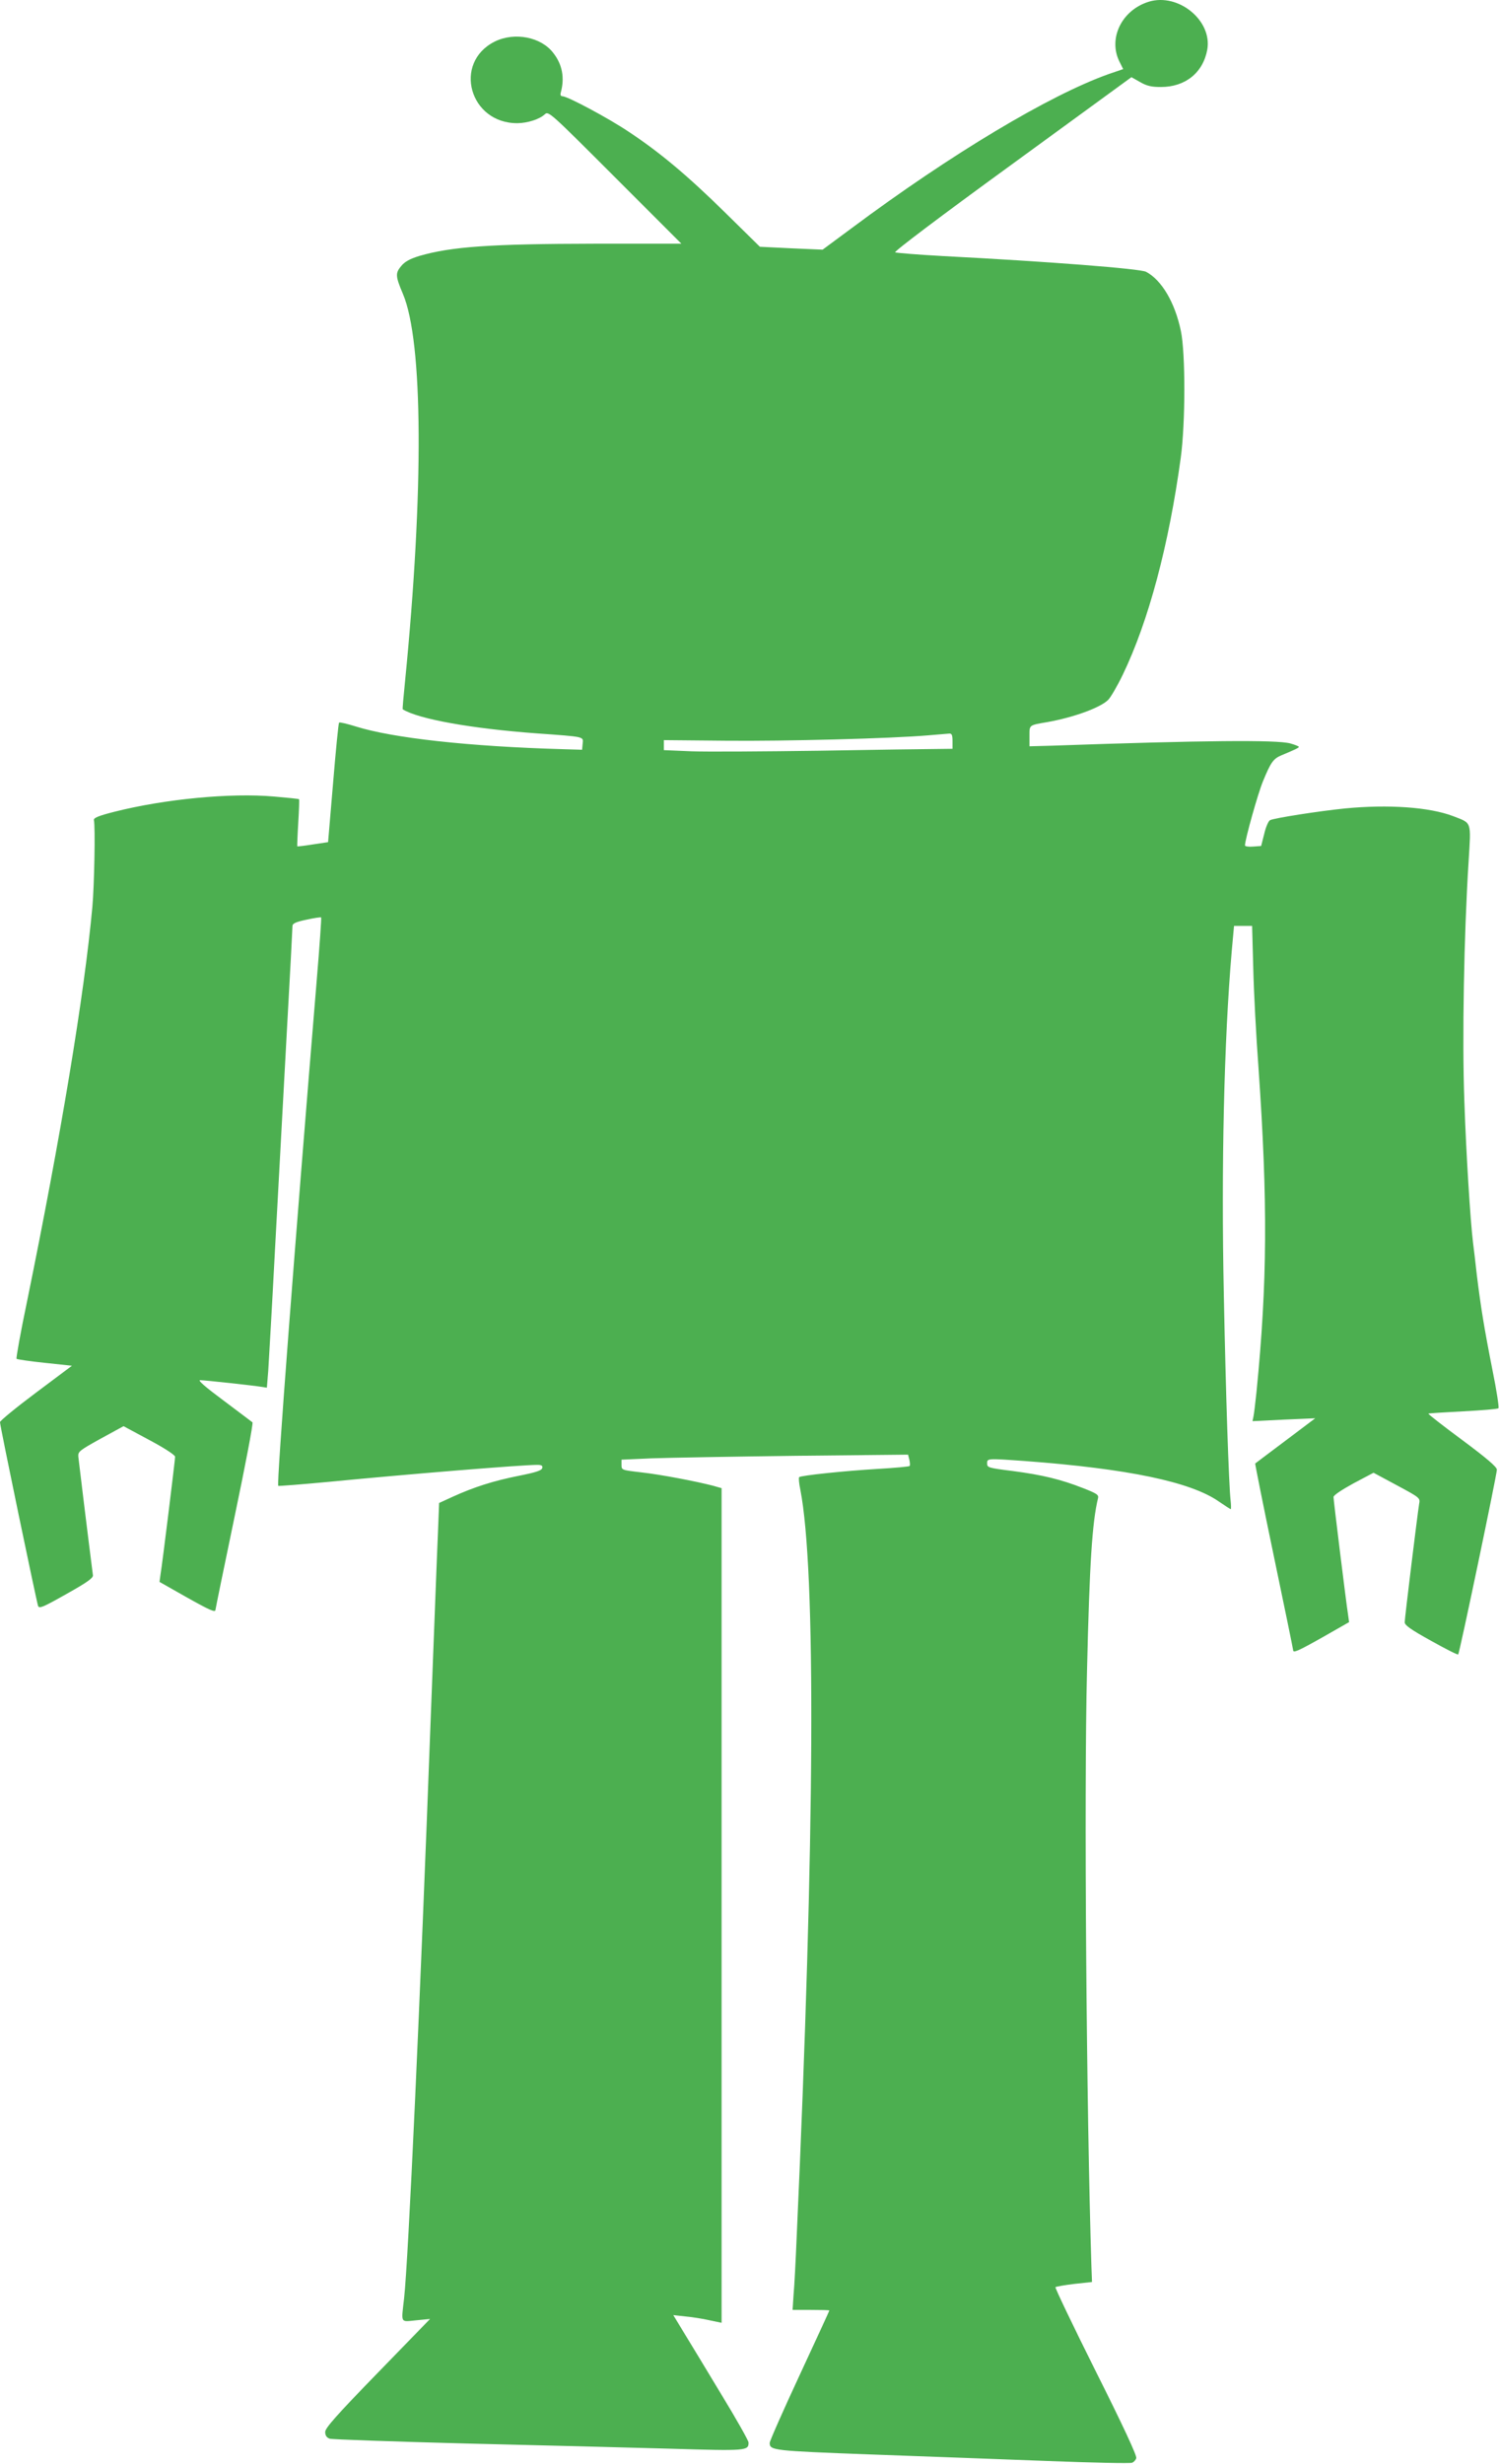
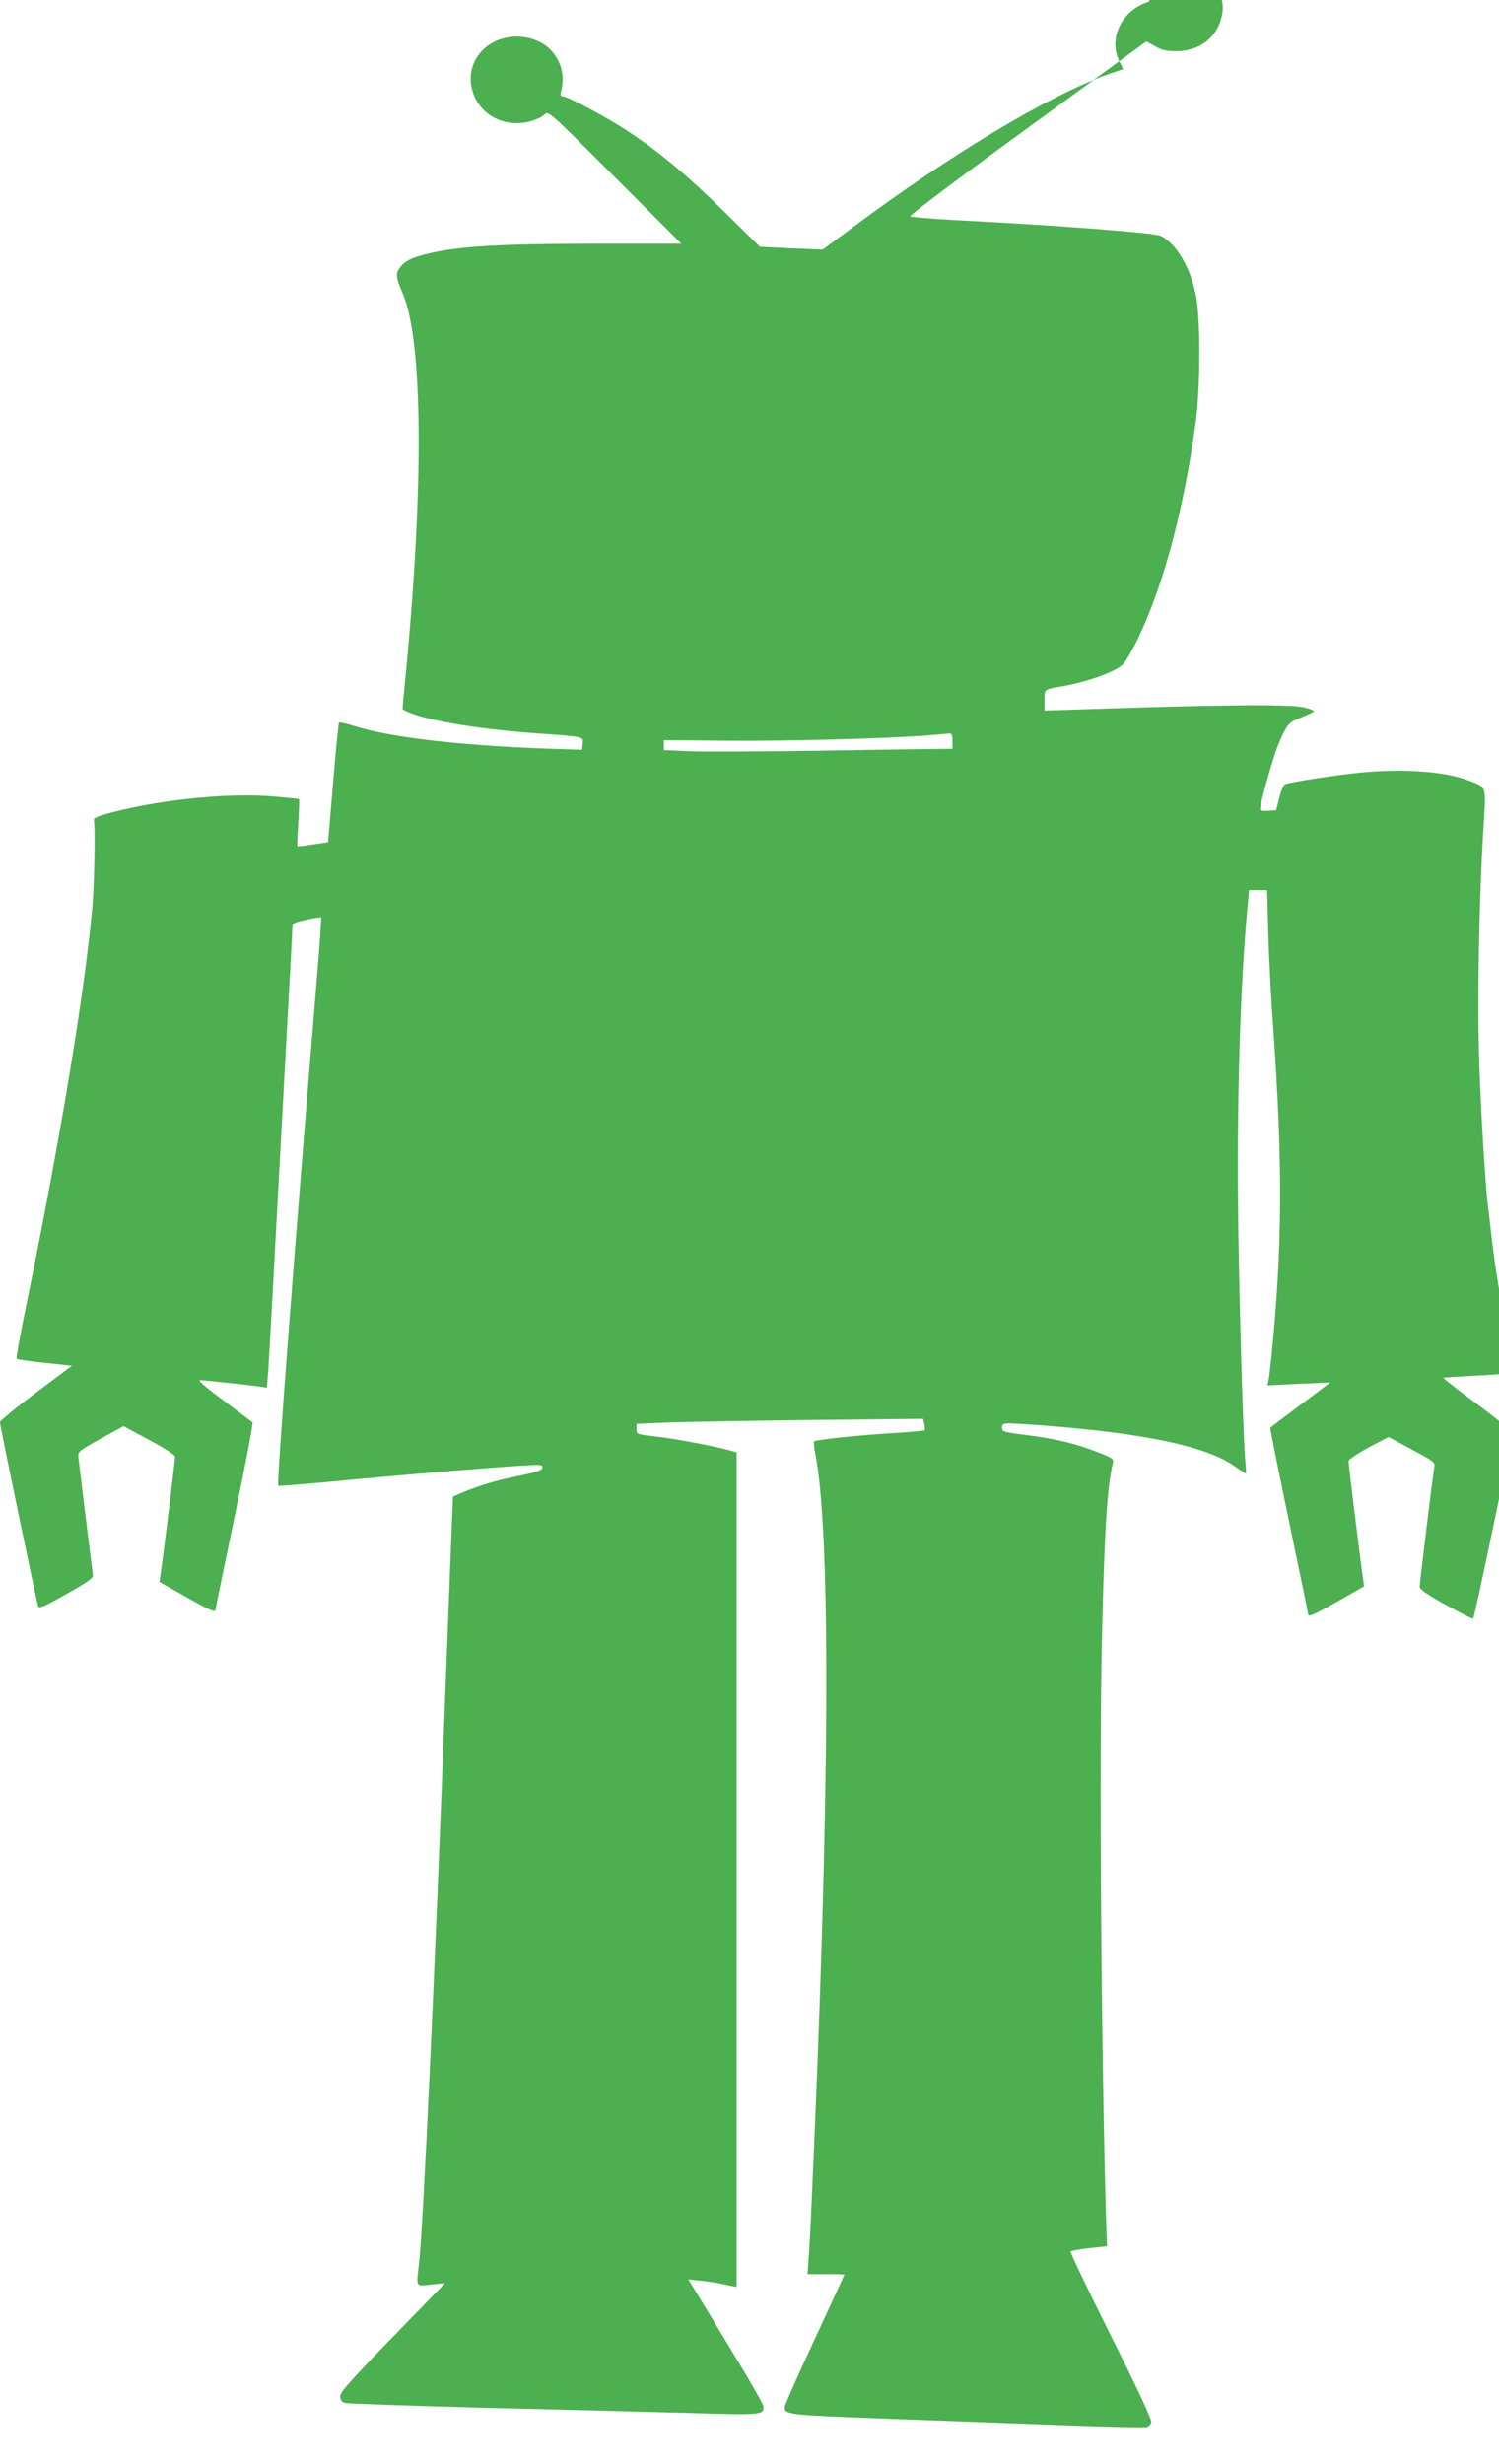
<svg xmlns="http://www.w3.org/2000/svg" version="1.0" width="779pt" height="1280pt" viewBox="0 0 779 1280" preserveAspectRatio="xMidYMid meet">
  <g transform="translate(0,1280) scale(0.1,-0.1)" fill="#4caf50" stroke="none">
-     <path d="M5970 12791 c-140 -43 -212 -190 -153 -310 l20 -40 -76 -26 c-306 -109 -817 -414 -1336 -801 l-150 -111 -163 7 -163 8 -182 179 c-194 191 -340 313 -502 420 -103 69 -316 183 -342 183 -9 0 -12 7 -9 18 21 76 9 146 -38 206 -63 84 -202 111 -305 60 -219 -110 -131 -426 119 -424 52 1 113 20 141 46 20 18 27 11 365 -327 l345 -345 -448 0 c-543 -1 -747 -15 -915 -64 -48 -15 -74 -29 -93 -52 -31 -37 -30 -53 9 -145 105 -248 109 -1022 11 -2012 -8 -80 -14 -145 -12 -146 83 -51 357 -100 697 -125 251 -18 242 -16 238 -53 l-3 -32 -100 3 c-491 14 -885 58 -1076 118 -45 14 -83 23 -87 20 -3 -3 -17 -144 -31 -314 l-26 -307 -80 -12 c-43 -7 -80 -11 -80 -10 -1 1 1 56 5 122 4 66 6 121 4 123 -1 2 -60 8 -130 14 -225 20 -568 -13 -829 -79 -83 -21 -109 -32 -107 -43 8 -33 2 -345 -8 -452 -42 -458 -165 -1196 -339 -2047 -34 -162 -58 -297 -55 -300 3 -3 69 -13 147 -21 l141 -15 -187 -140 c-103 -77 -187 -146 -187 -153 0 -20 190 -933 198 -955 6 -15 25 -7 147 62 109 61 139 83 138 97 -25 195 -74 596 -76 617 -2 26 6 32 116 93 l119 65 134 -72 c79 -42 134 -78 134 -87 0 -16 -66 -554 -76 -613 l-5 -37 134 -76 c130 -73 157 -85 157 -68 0 4 45 223 100 487 55 263 97 482 92 486 -4 3 -71 54 -150 113 -93 69 -136 106 -122 106 23 0 280 -28 321 -35 l26 -4 7 87 c3 48 20 339 36 647 17 308 44 805 60 1104 17 300 30 552 30 561 0 12 18 21 72 32 40 9 75 14 77 12 2 -2 -8 -149 -23 -326 -115 -1390 -209 -2617 -200 -2627 2 -2 126 8 276 22 401 39 991 87 1070 87 22 0 29 -4 26 -16 -2 -13 -32 -23 -123 -41 -130 -26 -231 -58 -341 -108 l-72 -33 -6 -153 c-4 -85 -20 -512 -37 -949 -56 -1507 -117 -2830 -139 -3030 -15 -133 -21 -122 63 -114 l72 7 -273 -281 c-215 -221 -272 -286 -272 -306 0 -18 7 -29 23 -35 12 -4 330 -15 707 -25 377 -9 855 -21 1063 -27 398 -12 407 -11 407 32 0 10 -64 123 -142 251 -77 128 -165 273 -195 322 l-54 89 63 -7 c35 -3 91 -12 126 -20 l62 -13 0 2168 0 2168 -42 12 c-87 23 -276 59 -375 70 -103 12 -103 12 -103 39 l0 27 158 7 c86 3 421 9 744 13 l587 6 7 -27 c3 -15 4 -29 1 -32 -3 -3 -77 -10 -165 -15 -170 -10 -401 -34 -409 -43 -3 -3 -1 -32 6 -64 82 -420 76 -1797 -19 -3887 -5 -121 -12 -255 -16 -297 l-5 -78 95 0 c53 0 96 -1 96 -3 0 -2 -70 -154 -155 -337 -85 -183 -155 -341 -155 -351 0 -39 16 -41 527 -60 274 -10 687 -25 919 -34 231 -9 428 -13 437 -9 9 3 19 14 22 24 4 12 -69 169 -210 450 -119 238 -213 435 -210 438 3 3 47 11 98 17 l92 10 -3 80 c-26 805 -39 2457 -23 3095 13 558 27 771 57 896 5 18 -5 25 -77 53 -114 45 -212 69 -366 89 -127 16 -133 18 -133 39 0 27 -2 27 195 13 536 -40 863 -108 1010 -211 31 -21 58 -39 61 -39 2 0 2 21 -1 47 -9 83 -25 551 -35 1067 -14 667 1 1318 41 1784 l12 132 47 0 47 0 6 -222 c3 -123 15 -353 27 -513 49 -700 46 -1120 -10 -1684 -6 -58 -13 -117 -16 -130 l-5 -24 163 8 163 7 -154 -116 c-85 -64 -156 -117 -158 -119 -1 -2 42 -219 97 -482 55 -263 100 -482 100 -487 0 -17 23 -7 156 68 l135 77 -5 36 c-10 61 -76 598 -76 614 0 9 42 37 104 71 l104 55 121 -65 c121 -65 122 -66 116 -97 -9 -55 -75 -594 -75 -615 0 -15 32 -38 137 -96 75 -42 138 -74 141 -71 7 7 201 934 201 960 0 14 -51 58 -180 154 -99 73 -178 135 -176 137 1 2 83 7 180 12 97 5 180 12 184 16 4 4 -9 91 -30 194 -45 228 -61 328 -82 497 -8 72 -17 148 -20 170 -14 115 -36 465 -45 735 -12 321 -2 867 22 1243 13 214 18 199 -80 237 -123 47 -337 62 -563 40 -130 -13 -369 -50 -389 -61 -8 -4 -22 -36 -30 -71 l-16 -63 -42 -3 c-23 -2 -42 1 -42 6 0 30 67 269 93 332 41 100 54 118 96 136 72 30 91 39 91 44 0 3 -20 11 -45 18 -72 19 -446 16 -1242 -12 l-113 -3 0 53 c0 59 -4 56 95 73 133 24 270 73 313 114 13 12 48 72 77 132 134 278 239 672 301 1125 25 182 25 545 1 660 -31 149 -100 265 -181 308 -31 16 -501 53 -1061 82 -126 7 -236 16 -243 19 -7 4 231 184 608 458 l620 452 46 -26 c35 -20 59 -25 107 -25 127 0 219 74 241 194 27 151 -150 296 -304 249z m-1020 -3841 l0 -40 -82 -1 c-46 0 -319 -4 -608 -9 -289 -4 -589 -6 -667 -3 l-143 6 0 26 0 26 322 -3 c305 -3 856 11 1053 28 50 4 98 8 108 9 13 1 17 -7 17 -39z" />
+     <path d="M5970 12791 c-140 -43 -212 -190 -153 -310 l20 -40 -76 -26 c-306 -109 -817 -414 -1336 -801 l-150 -111 -163 7 -163 8 -182 179 c-194 191 -340 313 -502 420 -103 69 -316 183 -342 183 -9 0 -12 7 -9 18 21 76 9 146 -38 206 -63 84 -202 111 -305 60 -219 -110 -131 -426 119 -424 52 1 113 20 141 46 20 18 27 11 365 -327 l345 -345 -448 0 c-543 -1 -747 -15 -915 -64 -48 -15 -74 -29 -93 -52 -31 -37 -30 -53 9 -145 105 -248 109 -1022 11 -2012 -8 -80 -14 -145 -12 -146 83 -51 357 -100 697 -125 251 -18 242 -16 238 -53 l-3 -32 -100 3 c-491 14 -885 58 -1076 118 -45 14 -83 23 -87 20 -3 -3 -17 -144 -31 -314 l-26 -307 -80 -12 c-43 -7 -80 -11 -80 -10 -1 1 1 56 5 122 4 66 6 121 4 123 -1 2 -60 8 -130 14 -225 20 -568 -13 -829 -79 -83 -21 -109 -32 -107 -43 8 -33 2 -345 -8 -452 -42 -458 -165 -1196 -339 -2047 -34 -162 -58 -297 -55 -300 3 -3 69 -13 147 -21 l141 -15 -187 -140 c-103 -77 -187 -146 -187 -153 0 -20 190 -933 198 -955 6 -15 25 -7 147 62 109 61 139 83 138 97 -25 195 -74 596 -76 617 -2 26 6 32 116 93 l119 65 134 -72 c79 -42 134 -78 134 -87 0 -16 -66 -554 -76 -613 l-5 -37 134 -76 c130 -73 157 -85 157 -68 0 4 45 223 100 487 55 263 97 482 92 486 -4 3 -71 54 -150 113 -93 69 -136 106 -122 106 23 0 280 -28 321 -35 l26 -4 7 87 c3 48 20 339 36 647 17 308 44 805 60 1104 17 300 30 552 30 561 0 12 18 21 72 32 40 9 75 14 77 12 2 -2 -8 -149 -23 -326 -115 -1390 -209 -2617 -200 -2627 2 -2 126 8 276 22 401 39 991 87 1070 87 22 0 29 -4 26 -16 -2 -13 -32 -23 -123 -41 -130 -26 -231 -58 -341 -108 c-4 -85 -20 -512 -37 -949 -56 -1507 -117 -2830 -139 -3030 -15 -133 -21 -122 63 -114 l72 7 -273 -281 c-215 -221 -272 -286 -272 -306 0 -18 7 -29 23 -35 12 -4 330 -15 707 -25 377 -9 855 -21 1063 -27 398 -12 407 -11 407 32 0 10 -64 123 -142 251 -77 128 -165 273 -195 322 l-54 89 63 -7 c35 -3 91 -12 126 -20 l62 -13 0 2168 0 2168 -42 12 c-87 23 -276 59 -375 70 -103 12 -103 12 -103 39 l0 27 158 7 c86 3 421 9 744 13 l587 6 7 -27 c3 -15 4 -29 1 -32 -3 -3 -77 -10 -165 -15 -170 -10 -401 -34 -409 -43 -3 -3 -1 -32 6 -64 82 -420 76 -1797 -19 -3887 -5 -121 -12 -255 -16 -297 l-5 -78 95 0 c53 0 96 -1 96 -3 0 -2 -70 -154 -155 -337 -85 -183 -155 -341 -155 -351 0 -39 16 -41 527 -60 274 -10 687 -25 919 -34 231 -9 428 -13 437 -9 9 3 19 14 22 24 4 12 -69 169 -210 450 -119 238 -213 435 -210 438 3 3 47 11 98 17 l92 10 -3 80 c-26 805 -39 2457 -23 3095 13 558 27 771 57 896 5 18 -5 25 -77 53 -114 45 -212 69 -366 89 -127 16 -133 18 -133 39 0 27 -2 27 195 13 536 -40 863 -108 1010 -211 31 -21 58 -39 61 -39 2 0 2 21 -1 47 -9 83 -25 551 -35 1067 -14 667 1 1318 41 1784 l12 132 47 0 47 0 6 -222 c3 -123 15 -353 27 -513 49 -700 46 -1120 -10 -1684 -6 -58 -13 -117 -16 -130 l-5 -24 163 8 163 7 -154 -116 c-85 -64 -156 -117 -158 -119 -1 -2 42 -219 97 -482 55 -263 100 -482 100 -487 0 -17 23 -7 156 68 l135 77 -5 36 c-10 61 -76 598 -76 614 0 9 42 37 104 71 l104 55 121 -65 c121 -65 122 -66 116 -97 -9 -55 -75 -594 -75 -615 0 -15 32 -38 137 -96 75 -42 138 -74 141 -71 7 7 201 934 201 960 0 14 -51 58 -180 154 -99 73 -178 135 -176 137 1 2 83 7 180 12 97 5 180 12 184 16 4 4 -9 91 -30 194 -45 228 -61 328 -82 497 -8 72 -17 148 -20 170 -14 115 -36 465 -45 735 -12 321 -2 867 22 1243 13 214 18 199 -80 237 -123 47 -337 62 -563 40 -130 -13 -369 -50 -389 -61 -8 -4 -22 -36 -30 -71 l-16 -63 -42 -3 c-23 -2 -42 1 -42 6 0 30 67 269 93 332 41 100 54 118 96 136 72 30 91 39 91 44 0 3 -20 11 -45 18 -72 19 -446 16 -1242 -12 l-113 -3 0 53 c0 59 -4 56 95 73 133 24 270 73 313 114 13 12 48 72 77 132 134 278 239 672 301 1125 25 182 25 545 1 660 -31 149 -100 265 -181 308 -31 16 -501 53 -1061 82 -126 7 -236 16 -243 19 -7 4 231 184 608 458 l620 452 46 -26 c35 -20 59 -25 107 -25 127 0 219 74 241 194 27 151 -150 296 -304 249z m-1020 -3841 l0 -40 -82 -1 c-46 0 -319 -4 -608 -9 -289 -4 -589 -6 -667 -3 l-143 6 0 26 0 26 322 -3 c305 -3 856 11 1053 28 50 4 98 8 108 9 13 1 17 -7 17 -39z" />
  </g>
</svg>